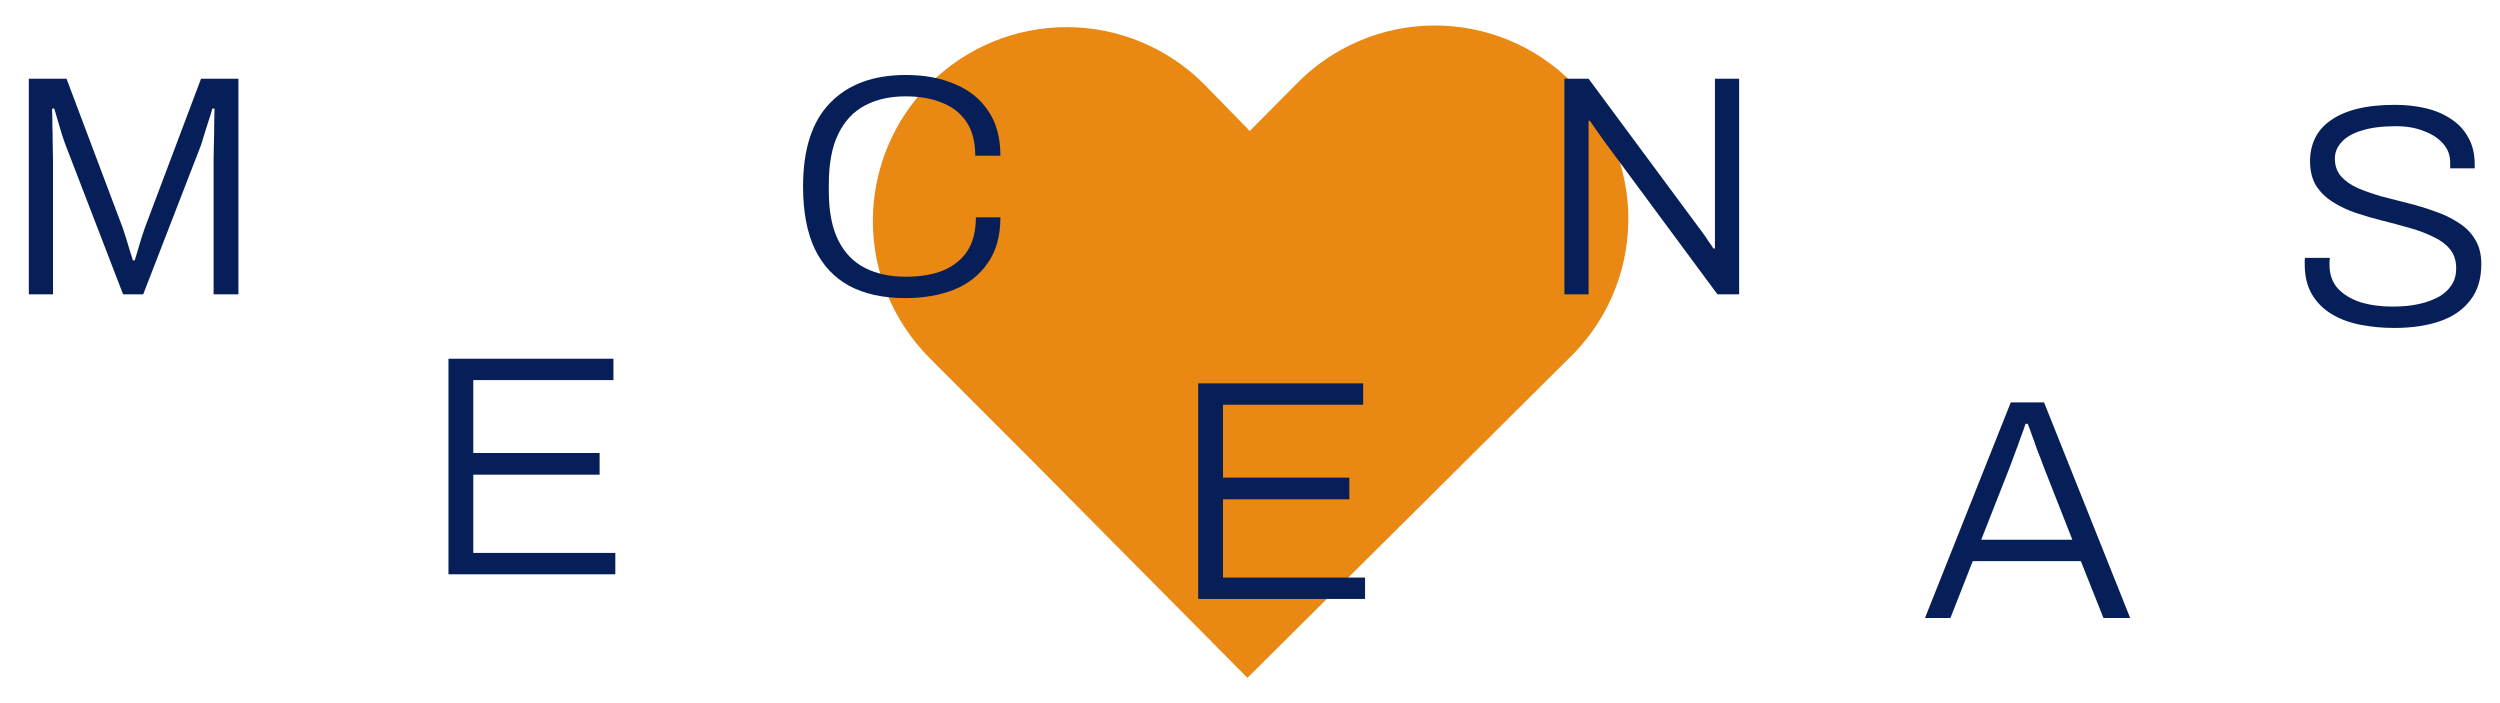
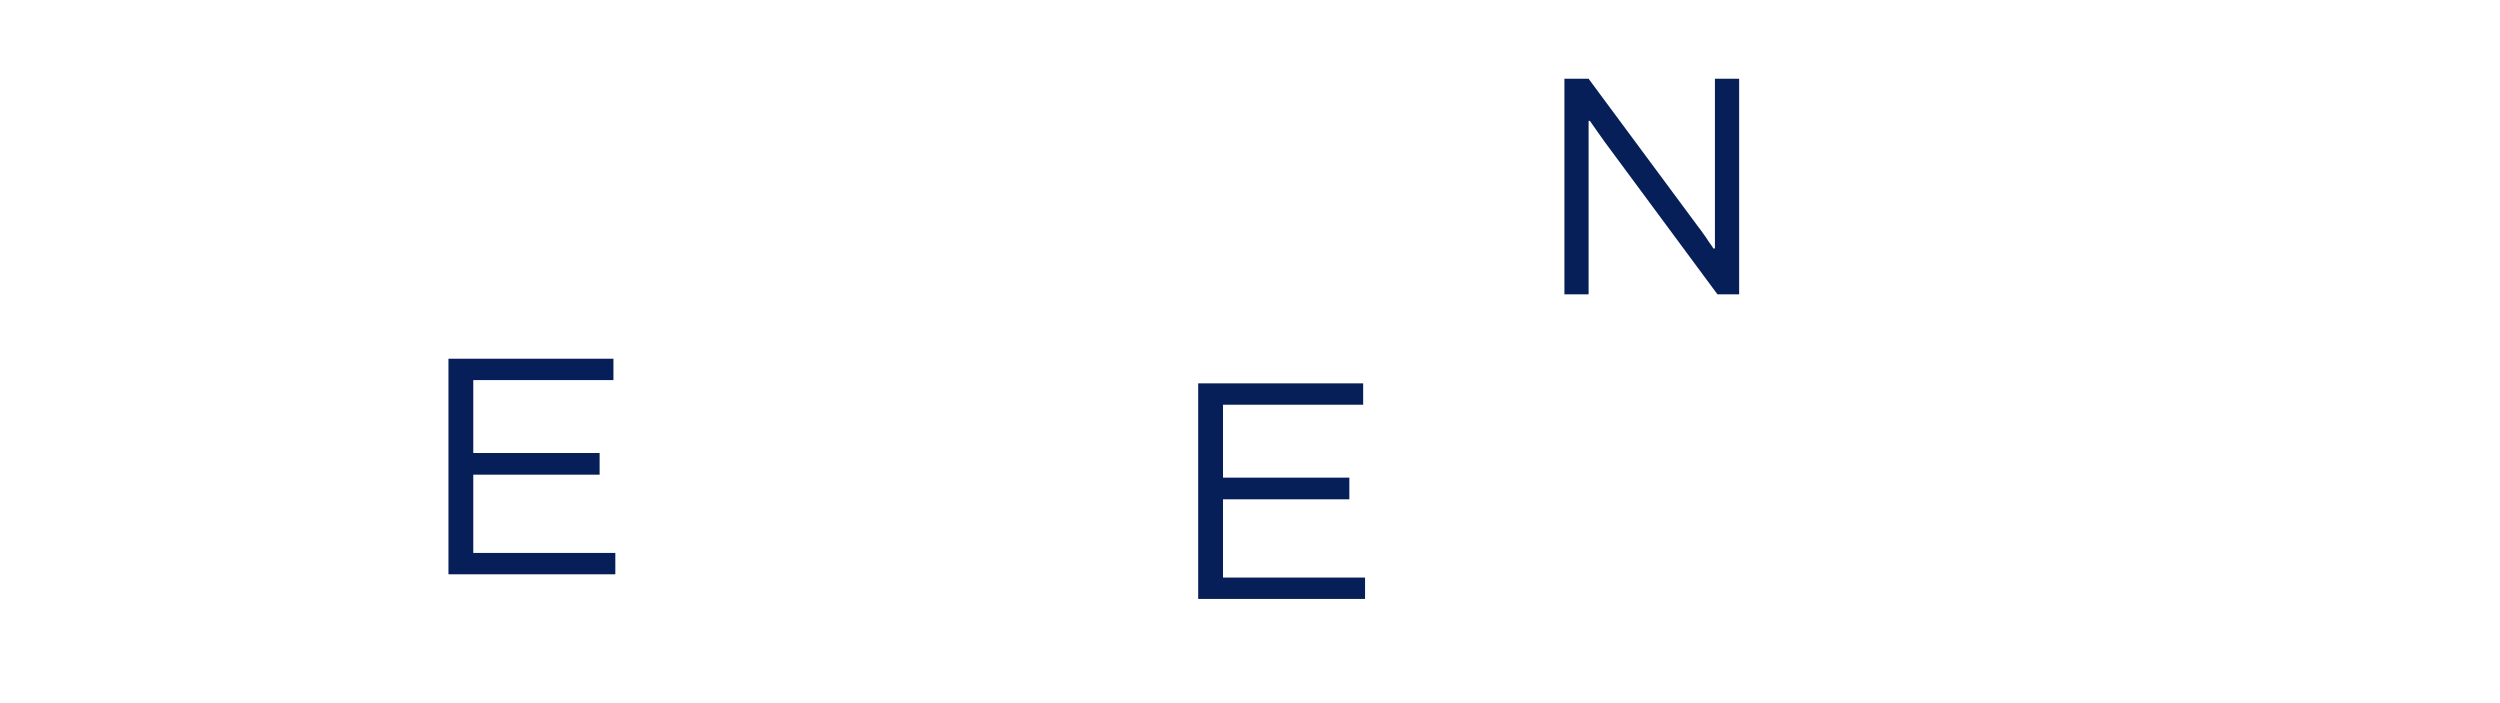
<svg xmlns="http://www.w3.org/2000/svg" width="1728" height="486" viewBox="0 0 1728 486" fill="none">
-   <path d="M650.491 255.482L642.357 247.278C629.942 234.808 620.106 220.015 613.408 203.743C606.711 187.471 603.284 170.039 603.324 152.443C603.403 116.906 617.597 82.856 642.781 57.784C667.966 32.712 702.079 18.671 737.617 18.751C773.154 18.831 807.204 33.024 832.276 58.209L863.826 90.522L895.646 58.475C908.003 45.669 922.791 35.459 939.145 28.444C955.499 21.429 973.09 17.749 990.884 17.622C1008.68 17.494 1026.32 20.921 1042.77 27.701C1059.23 34.482 1074.16 44.479 1086.7 57.106C1099.24 69.734 1109.13 84.738 1115.79 101.238C1122.45 117.739 1125.76 135.404 1125.5 153.197C1125.25 170.991 1121.44 188.554 1114.31 204.858C1107.18 221.162 1096.87 235.878 1083.97 248.143L1075.77 256.278L862.238 468.517L716.063 321.109L650.491 255.482Z" fill="#E98812" />
-   <path d="M19.918 203.44V54.434H45.983L84.863 157.608C85.732 160.07 86.601 162.749 87.47 165.645C88.339 168.396 89.135 171.075 89.859 173.682C90.728 176.144 91.38 178.243 91.814 179.981H93.117C93.697 177.954 94.421 175.564 95.289 172.813C96.158 170.062 96.955 167.383 97.679 164.776C98.548 162.025 99.344 159.636 100.068 157.608L138.949 54.434H164.797V203.44H147.637V110.691C147.637 107.071 147.709 103.016 147.854 98.527C147.999 93.893 148.072 89.404 148.072 85.06C148.216 80.716 148.289 77.385 148.289 75.069H146.768C146.189 77.241 145.393 79.847 144.379 82.888C143.51 85.784 142.569 88.753 141.555 91.794C140.686 94.835 139.818 97.658 138.949 100.265L98.982 203.44H85.081L45.331 100.265C44.462 97.948 43.593 95.414 42.725 92.662C41.856 89.911 40.987 87.015 40.118 83.974C39.249 80.933 38.38 77.965 37.511 75.069H35.991C36.136 77.965 36.208 81.585 36.208 85.929C36.353 90.273 36.425 94.617 36.425 98.962C36.57 103.306 36.643 107.216 36.643 110.691V203.44H19.918Z" fill="#071F58" />
  <path d="M309.975 396.954V247.948H424.01V262.718H327.135V313.111H414.453V328.098H327.135V382.184H425.314V396.954H309.975Z" fill="#071F58" />
-   <path d="M625.663 206.046C610.459 206.046 597.571 203.222 587 197.575C576.574 191.928 568.61 183.384 563.107 171.944C557.749 160.504 555.07 146.169 555.07 128.937C555.07 103.161 561.297 83.902 573.75 71.159C586.204 58.271 603.653 51.827 626.098 51.827C638.986 51.827 650.281 53.927 659.983 58.126C669.83 62.181 677.504 68.335 683.007 76.589C688.654 84.698 691.478 95.052 691.478 107.65H674.101C674.101 98.238 672.146 90.563 668.237 84.626C664.327 78.544 658.752 74.055 651.511 71.159C644.416 68.118 635.872 66.597 625.881 66.597C615.165 66.597 605.825 68.697 597.861 72.896C589.896 77.096 583.742 83.684 579.398 92.662C575.054 101.496 572.881 113.08 572.881 127.416V131.978C572.881 146.024 575.054 157.391 579.398 166.08C583.742 174.768 589.896 181.139 597.861 185.194C605.825 189.249 615.237 191.276 626.098 191.276C636.09 191.276 644.706 189.828 651.946 186.932C659.186 183.891 664.761 179.402 668.671 173.465C672.581 167.383 674.536 159.636 674.536 150.223H691.478C691.478 162.966 688.582 173.465 682.79 181.719C677.142 189.973 669.395 196.127 659.548 200.182C649.701 204.091 638.406 206.046 625.663 206.046Z" fill="#071F58" />
  <path d="M1081.32 203.44V54.434H1098.04L1174.28 157.391C1175.15 158.405 1176.17 159.78 1177.32 161.518C1178.63 163.256 1179.86 165.066 1181.02 166.948C1182.32 168.686 1183.41 170.279 1184.28 171.727H1185.36C1185.36 169.265 1185.36 166.876 1185.36 164.559C1185.36 162.097 1185.36 159.708 1185.36 157.391V54.434H1202.09V203.44H1187.1L1109.34 98.31C1108.32 96.862 1106.73 94.617 1104.56 91.576C1102.39 88.391 1100.5 85.712 1098.91 83.54H1098.04C1098.04 86.001 1098.04 88.463 1098.04 90.925C1098.04 93.242 1098.04 95.703 1098.04 98.31V203.44H1081.32Z" fill="#071F58" />
  <path d="M828.186 413.984V264.977H942.221V279.748H845.346V330.141H932.664V345.128H845.346V399.213H943.525V413.984H828.186Z" fill="#071F58" />
-   <path d="M1330.54 427.166L1389.84 278.16H1412.86L1472.38 427.166H1453.92L1438.28 387.851H1363.56L1348.13 427.166H1330.54ZM1369.42 373.081H1432.41L1412.86 323.34C1412.43 322.181 1411.78 320.443 1410.91 318.127C1410.04 315.81 1409.03 313.203 1407.87 310.307C1406.85 307.266 1405.77 304.225 1404.61 301.184C1403.6 298.143 1402.58 295.392 1401.57 292.93H1400.05C1399.18 295.681 1398.02 298.94 1396.57 302.705C1395.27 306.47 1393.89 310.235 1392.45 314C1391.14 317.62 1389.98 320.733 1388.97 323.34L1369.42 373.081Z" fill="#071F58" />
-   <path d="M1654.92 226.681C1646.95 226.681 1639.21 225.957 1631.68 224.509C1624.15 223.061 1617.48 220.599 1611.69 217.124C1605.9 213.648 1601.34 209.087 1598.01 203.439C1594.68 197.792 1593.01 190.769 1593.01 182.37C1593.01 181.646 1593.01 180.994 1593.01 180.415C1593.01 179.691 1593.08 178.967 1593.23 178.243H1610.39C1610.39 178.822 1610.32 179.619 1610.17 180.632C1610.17 181.646 1610.17 182.515 1610.17 183.239C1610.17 189.61 1612.05 194.968 1615.82 199.313C1619.73 203.512 1624.94 206.698 1631.46 208.87C1638.12 210.897 1645.58 211.911 1653.83 211.911C1656.58 211.911 1659.84 211.766 1663.61 211.476C1667.52 211.042 1671.43 210.318 1675.34 209.304C1679.39 208.146 1683.08 206.625 1686.41 204.743C1689.74 202.715 1692.42 200.181 1694.45 197.14C1696.62 193.955 1697.71 190.045 1697.71 185.411C1697.71 180.053 1696.26 175.637 1693.36 172.161C1690.47 168.686 1686.63 165.862 1681.85 163.69C1677.22 161.373 1671.86 159.346 1665.78 157.608C1659.7 155.87 1653.47 154.205 1647.1 152.612C1640.73 151.019 1634.5 149.209 1628.42 147.182C1622.48 145.155 1617.12 142.621 1612.34 139.58C1607.57 136.539 1603.73 132.774 1600.83 128.285C1598.08 123.651 1596.7 118.003 1596.7 111.342C1596.7 105.55 1597.86 100.265 1600.18 95.486C1602.5 90.707 1606.05 86.653 1610.82 83.322C1615.6 79.847 1621.68 77.168 1629.07 75.285C1636.45 73.403 1645.22 72.462 1655.35 72.462C1663.03 72.462 1670.19 73.258 1676.86 74.851C1683.52 76.444 1689.38 78.978 1694.45 82.453C1699.52 85.784 1703.43 90.056 1706.18 95.269C1709.08 100.337 1710.52 106.491 1710.52 113.732V116.338H1693.58V112.646C1693.58 107.288 1691.92 102.799 1688.58 99.179C1685.25 95.414 1680.77 92.517 1675.12 90.49C1669.62 88.318 1663.32 87.232 1656.22 87.232C1646.52 87.232 1638.55 88.246 1632.33 90.273C1626.1 92.156 1621.47 94.834 1618.43 98.31C1615.39 101.64 1613.86 105.405 1613.86 109.605C1613.86 114.528 1615.31 118.655 1618.21 121.986C1621.1 125.171 1624.94 127.85 1629.72 130.022C1634.5 132.05 1639.86 133.932 1645.79 135.67C1651.88 137.263 1658.1 138.856 1664.47 140.449C1670.85 142.041 1677 143.924 1682.94 146.096C1689.02 148.123 1694.45 150.73 1699.23 153.916C1704.15 156.957 1707.99 160.794 1710.74 165.428C1713.64 170.062 1715.08 175.781 1715.08 182.587C1715.08 192.869 1712.48 201.267 1707.26 207.784C1702.2 214.3 1695.17 219.079 1686.2 222.12C1677.22 225.161 1666.79 226.681 1654.92 226.681Z" fill="#071F58" />
</svg>